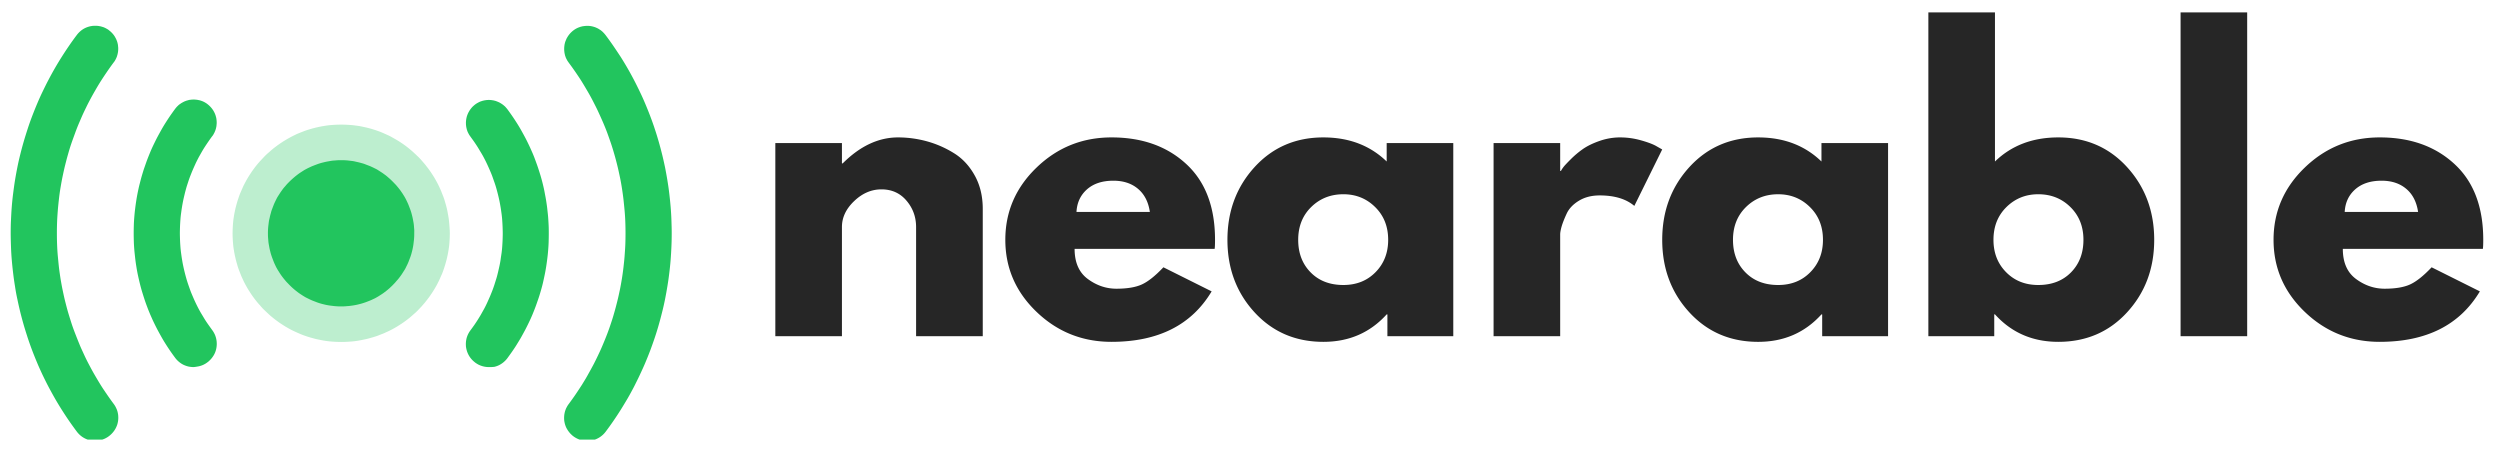
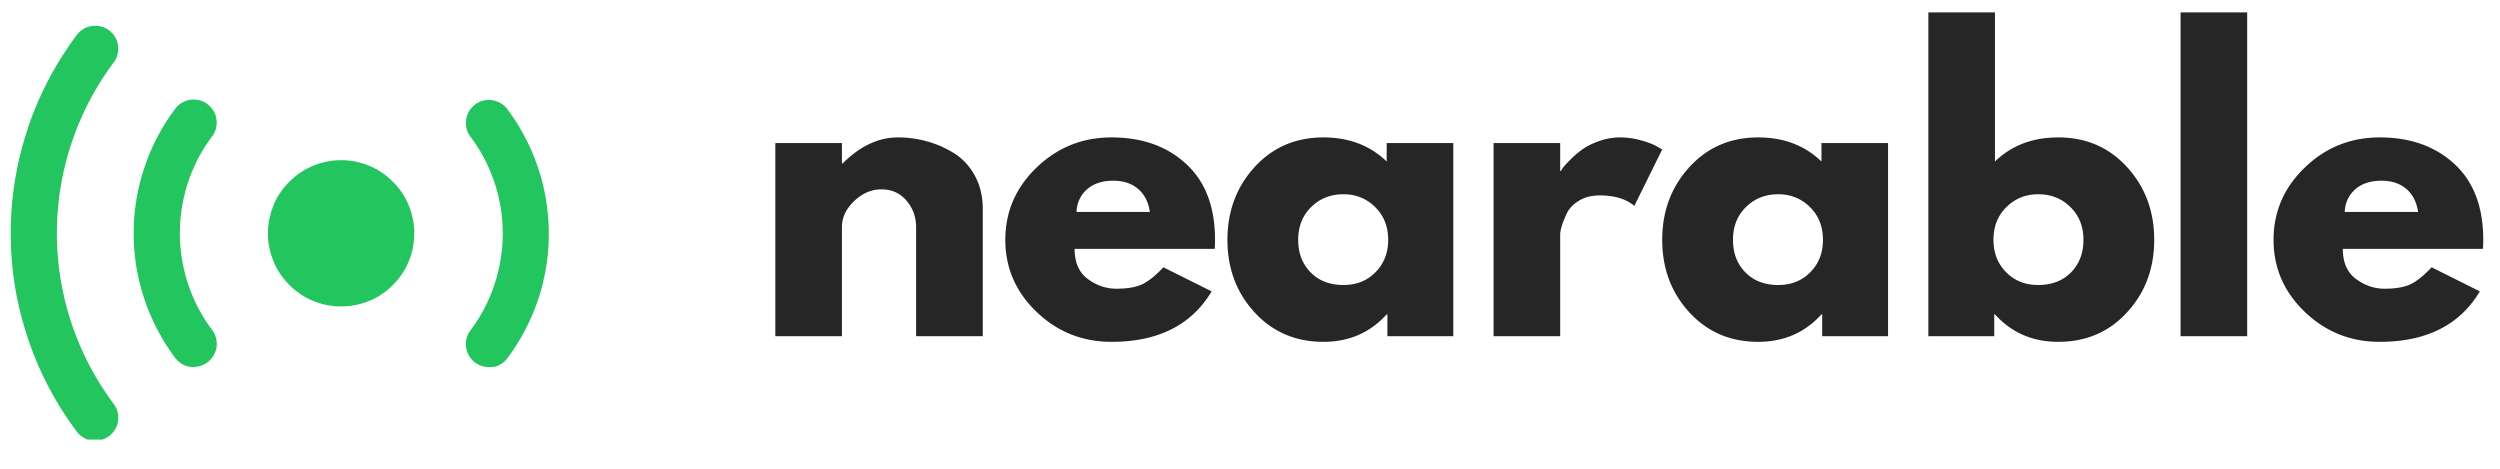
<svg xmlns="http://www.w3.org/2000/svg" width="800" height="150" version="1.0" viewBox="0 0 600 112.5">
  <defs>
    <clipPath id="d">
      <path d="M.566.629H53v52.566H.566Zm0 0" />
    </clipPath>
    <clipPath id="c">
-       <path d="M0 0h54v54H0z" />
-     </clipPath>
+       </clipPath>
    <clipPath id="e">
-       <path d="M135 6.188h26.559v99.308H135Zm0 0" />
-     </clipPath>
+       </clipPath>
    <clipPath id="f">
      <path d="M2.516 6.188H29v99.308H2.516Zm0 0" />
    </clipPath>
    <filter id="a" width="100%" height="100%" x="0%" y="0%">
      <feColorMatrix color-interpolation-filters="sRGB" values="0 0 0 0 1 0 0 0 0 1 0 0 0 0 1 0 0 0 1 0" />
    </filter>
    <mask id="b">
      <g filter="url(#a)">
        <path fill-opacity=".3" d="M-60-11.25h720v135H-60z" />
      </g>
    </mask>
  </defs>
  <path fill="#262626" d="M186.08 80.682V34.338h15.985v4.875h.187c4.157-4.156 8.582-6.234 13.282-6.234 2.289 0 4.562.305 6.812.906a24.629 24.629 0 0 1 6.5 2.813c2.082 1.261 3.77 3.054 5.063 5.375 1.3 2.312 1.953 5.007 1.953 8.078v30.531h-16V54.479c0-2.406-.766-4.508-2.297-6.313-1.531-1.812-3.54-2.718-6.016-2.718-2.406 0-4.59.937-6.547 2.812-1.96 1.867-2.937 3.938-2.937 6.219v26.203Zm105.435-20.953h-33.61c0 3.25 1.051 5.656 3.157 7.219 2.113 1.562 4.406 2.343 6.875 2.343 2.582 0 4.625-.343 6.125-1.03 1.507-.696 3.226-2.067 5.156-4.11l11.578 5.781c-4.824 8.074-12.836 12.11-24.031 12.11-6.992 0-12.985-2.395-17.985-7.188-5-4.79-7.5-10.555-7.5-17.297 0-6.75 2.5-12.531 7.5-17.344 5-4.82 10.993-7.234 17.985-7.234 7.343 0 13.316 2.125 17.922 6.375 4.613 4.242 6.921 10.308 6.921 18.203 0 1.086-.03 1.809-.093 2.172Zm-33.157-8.86h17.61c-.356-2.406-1.305-4.253-2.844-5.546-1.531-1.301-3.508-1.953-5.922-1.953-2.648 0-4.758.695-6.328 2.078-1.562 1.386-2.402 3.195-2.516 5.422Zm42.726 24.079c-4.336-4.727-6.5-10.524-6.5-17.391 0-6.863 2.164-12.676 6.5-17.437 4.344-4.758 9.851-7.141 16.531-7.141 6.145 0 11.207 1.93 15.188 5.781v-4.422h15.984v46.344h-15.812v-5.234h-.172c-3.98 4.398-9.043 6.593-15.188 6.593-6.68 0-12.187-2.363-16.531-7.093Zm13.594-25.25c-2.075 2.043-3.11 4.664-3.11 7.859 0 3.188.992 5.793 2.985 7.813 1.988 2.023 4.609 3.03 7.859 3.03 3.133 0 5.707-1.023 7.719-3.077 2.02-2.051 3.031-4.641 3.031-7.766 0-3.195-1.043-5.816-3.125-7.86-2.074-2.05-4.617-3.077-7.625-3.077-3.074 0-5.652 1.027-7.734 3.078Zm43.781 30.984V34.338h15.984v6.688h.188c.113-.239.304-.54.578-.906.27-.364.86-.993 1.765-1.891a21.813 21.813 0 0 1 2.891-2.438c1.031-.726 2.36-1.379 3.984-1.953 1.625-.57 3.282-.86 4.97-.86 1.738 0 3.452.247 5.14.735 1.687.48 2.922.961 3.703 1.438l1.266.719-6.688 13.546c-1.98-1.675-4.75-2.515-8.312-2.515-1.93 0-3.586.422-4.97 1.265-1.386.836-2.366 1.856-2.937 3.063-.562 1.21-.968 2.234-1.218 3.078-.243.844-.36 1.508-.36 1.984v24.391Zm46.973-5.734c-4.335-4.727-6.5-10.524-6.5-17.391 0-6.863 2.165-12.676 6.5-17.437 4.344-4.758 9.852-7.141 16.532-7.141 6.144 0 11.207 1.93 15.187 5.781v-4.422h15.985v46.344h-15.813v-5.234h-.172c-3.98 4.398-9.043 6.593-15.187 6.593-6.68 0-12.188-2.363-16.532-7.093Zm13.594-25.25c-2.074 2.043-3.11 4.664-3.11 7.859 0 3.188.993 5.793 2.985 7.813 1.988 2.023 4.61 3.03 7.86 3.03 3.132 0 5.707-1.023 7.718-3.077 2.02-2.051 3.032-4.641 3.032-7.766 0-3.195-1.043-5.816-3.125-7.86-2.075-2.05-4.618-3.077-7.625-3.077-3.075 0-5.653 1.027-7.735 3.078Zm91.484-9.578c4.333 4.761 6.5 10.574 6.5 17.437 0 6.867-2.167 12.664-6.5 17.39-4.335 4.731-9.843 7.094-16.53 7.094-6.15 0-11.212-2.195-15.188-6.593h-.172v5.234h-15.813V2.979h15.985V38.76c3.976-3.851 9.039-5.781 15.187-5.781 6.688 0 12.196 2.383 16.532 7.14Zm-13.468 25.25c1.988-2.02 2.984-4.625 2.984-7.813 0-3.195-1.043-5.816-3.125-7.86-2.074-2.05-4.648-3.077-7.719-3.077-3.011 0-5.558 1.027-7.64 3.078-2.074 2.043-3.11 4.664-3.11 7.859 0 3.125 1.008 5.715 3.032 7.766 2.02 2.054 4.593 3.078 7.718 3.078 3.25 0 5.868-1.008 7.86-3.031Zm26.297 15.312V2.979h15.984v77.703Zm72.548-20.953h-33.61c0 3.25 1.052 5.656 3.157 7.219 2.113 1.562 4.406 2.343 6.875 2.343 2.582 0 4.625-.343 6.125-1.03 1.508-.696 3.227-2.067 5.156-4.11l11.578 5.781c-4.824 8.074-12.835 12.11-24.03 12.11-6.993 0-12.985-2.395-17.985-7.188-5-4.79-7.5-10.555-7.5-17.297 0-6.75 2.5-12.531 7.5-17.344 5-4.82 10.992-7.234 17.984-7.234 7.344 0 13.317 2.125 17.922 6.375 4.613 4.242 6.922 10.308 6.922 18.203 0 1.086-.031 1.809-.094 2.172Zm-33.156-8.86h17.61c-.356-2.406-1.305-4.253-2.844-5.546-1.532-1.301-3.508-1.953-5.922-1.953-2.649 0-4.758.695-6.328 2.078-1.563 1.386-2.403 3.195-2.516 5.422Zm0 0" />
  <g mask="url(#b)">
    <g clip-path="url(#c)" transform="translate(55 29)">
      <g clip-path="url(#d)">
        <path fill="#22c55e" d="M52.957 27c0 .43-.02.86-.035 1.273-.02.43-.05.86-.086 1.274-.035.43-.086.844-.156 1.273a28.332 28.332 0 0 1-.5 2.496c-.102.41-.223.825-.344 1.239-.121.414-.258.808-.395 1.222-.136.414-.293.809-.464 1.188-.172.379-.344.793-.516 1.168a20.57 20.57 0 0 1-.57 1.137c-.188.363-.41.742-.637 1.12-.223.38-.445.723-.688 1.083-.242.363-.48.707-.738 1.05-.258.344-.52.672-.793 1.016-.277.344-.55.652-.828.965-.273.309-.582.617-.875.93-.293.308-.602.601-.93.875-.328.277-.636.57-.965.843-.328.278-.671.535-1.015.793-.344.258-.688.5-1.05.742-.36.239-.724.461-1.083.688-.363.223-.742.43-1.121.637-.379.207-.758.394-1.137.566-.375.172-.773.363-1.168.516-.398.156-.793.312-1.187.465-.399.156-.809.277-1.223.398-.414.121-.828.238-1.238.344-.414.101-.828.187-1.242.273-.41.086-.84.156-1.254.227-.414.066-.844.117-1.274.152-.43.035-.843.07-1.273.086-.434.02-.863.035-1.274.035-.414 0-.863-.015-1.273-.035-.414-.016-.863-.05-1.277-.086a19.64 19.64 0 0 1-1.274-.152c-.43-.07-.844-.14-1.254-.227-.414-.086-.843-.172-1.242-.273a55.986 55.986 0 0 1-1.238-.344c-.414-.121-.809-.258-1.223-.398-.41-.137-.789-.293-1.187-.465-.395-.172-.79-.344-1.168-.516a23.693 23.693 0 0 1-2.258-1.203c-.36-.227-.723-.45-1.082-.688a22.961 22.961 0 0 1-1.05-.742 35.95 35.95 0 0 1-1.017-.793c-.343-.273-.652-.55-.964-.843l-.93-.875a10.942 10.942 0 0 1-.875-.93c-.277-.328-.57-.637-.844-.965a22.132 22.132 0 0 1-.793-1.016 19.71 19.71 0 0 1-.738-1.05c-.242-.36-.465-.723-.691-1.082-.223-.364-.43-.743-.637-1.121a17.09 17.09 0 0 1-.567-1.137c-.171-.375-.363-.774-.515-1.168-.156-.399-.313-.793-.465-1.188a14.412 14.412 0 0 1-.398-1.222c-.118-.414-.239-.828-.344-1.239a34.514 34.514 0 0 1-.274-1.242c-.086-.41-.156-.84-.222-1.254-.07-.414-.121-.843-.157-1.273-.035-.43-.07-.844-.086-1.274A27.92 27.92 0 0 1 .82 27c0-.414.016-.863.035-1.273.016-.415.051-.844.086-1.278.036-.43.086-.84.157-1.273.066-.43.136-.844.222-1.254.086-.414.172-.844.274-1.242a84.8 84.8 0 0 1 .343-1.239c.122-.414.262-.808.399-1.222.137-.41.293-.79.465-1.188.172-.394.344-.773.515-1.168.172-.398.38-.777.567-1.136.191-.364.414-.758.637-1.122.226-.359.449-.722.69-1.082.24-.363.481-.707.74-1.05a22.665 22.665 0 0 1 1.636-1.981c.293-.308.586-.617.875-.93.293-.308.605-.601.93-.874.328-.278.636-.57.964-.844.329-.278.672-.535 1.016-.793s.688-.5 1.05-.739c.36-.242.708-.464 1.083-.69.379-.224.742-.43 1.121-.638.379-.207.758-.394 1.137-.582a14.51 14.51 0 0 1 1.168-.52c.398-.152.793-.308 1.187-.464a16.61 16.61 0 0 1 1.223-.395c.414-.12.828-.242 1.238-.343a28.33 28.33 0 0 1 1.242-.278c.41-.086.844-.152 1.254-.222a16.79 16.79 0 0 1 1.274-.157c.433-.03.843-.066 1.277-.085.43-.016.86-.032 1.273-.032.41 0 .86.016 1.274.031.41.02.86.055 1.273.086.41.036.844.106 1.274.157.43.05.843.136 1.254.222.414.086.828.172 1.242.278a26.083 26.083 0 0 1 2.441.738c.399.14.793.293 1.188.465.398.172.777.344 1.172.52.394.171.773.374 1.136.581.36.207.739.414 1.118.637.378.227.722.45 1.085.691a22.026 22.026 0 0 1 2.047 1.532c.328.273.657.55.965.843.309.293.621.586.93.875.308.293.601.606.879.93.273.328.566.637.824.965.258.328.535.672.793 1.016.258.343.5.687.738 1.05.242.36.465.707.692 1.082.222.38.43.743.636 1.122.203.378.395.757.567 1.136.172.38.363.774.515 1.168.157.399.309.793.465 1.188.157.398.278.808.395 1.207.12.394.242.824.347 1.238.102.414.204.828.274 1.238.07.414.156.844.223 1.258.07.414.12.844.156 1.274.035.43.07.843.101 1.273.035.43.055.86.055 1.293Zm0 0" />
      </g>
    </g>
  </g>
  <path fill="#22c55e" d="M99.418 56c0 .29 0 .566-.016.86-.02.292-.035.566-.07.859-.035.293-.066.57-.102.863-.035.29-.085.566-.14.84-.05.277-.117.57-.188.844-.07.277-.136.55-.222.828-.086.273-.172.55-.278.808a44.8 44.8 0 0 0-.308.809c-.106.277-.223.535-.344.793-.121.258-.258.516-.379.773-.121.258-.277.5-.43.739a75.36 75.36 0 0 0-.464.726c-.157.238-.329.48-.5.703-.172.223-.344.465-.536.672-.187.207-.379.43-.566.653-.191.226-.395.414-.586.62-.187.208-.414.395-.621.602-.203.207-.43.38-.652.57-.223.188-.45.36-.672.532-.223.172-.465.344-.703.5-.243.156-.485.308-.727.465-.238.156-.496.293-.738.43-.242.14-.516.257-.774.378a9.662 9.662 0 0 1-.793.344l-.808.312c-.278.102-.551.188-.828.274-.274.086-.551.156-.825.223-.277.07-.55.14-.843.19-.293.052-.567.103-.844.138-.273.035-.566.086-.86.105-.292.016-.57.05-.863.067-.289.02-.566.02-.86.02-.292 0-.566 0-.858-.02-.293-.016-.57-.036-.86-.067l-.863-.105c-.293-.035-.567-.086-.844-.137-.273-.05-.566-.121-.844-.191a12.89 12.89 0 0 1-.824-.223c-.277-.086-.55-.172-.808-.274-.258-.105-.536-.207-.809-.312-.277-.102-.535-.223-.793-.344-.258-.12-.516-.258-.773-.379-.258-.12-.5-.273-.758-.43-.258-.156-.485-.308-.723-.464a10.404 10.404 0 0 1-.707-.5 26.32 26.32 0 0 1-.672-.531c-.222-.192-.43-.364-.652-.57a22.927 22.927 0 0 1-.621-.602c-.207-.207-.395-.414-.602-.621-.207-.204-.379-.43-.566-.653-.192-.222-.364-.449-.535-.672a11.392 11.392 0 0 1-.5-.703 75.36 75.36 0 0 0-.465-.726c-.153-.239-.293-.496-.43-.739-.137-.242-.258-.515-.379-.773a9.697 9.697 0 0 1-.344-.793c-.101-.273-.207-.535-.308-.809-.106-.277-.192-.55-.278-.808-.085-.258-.152-.551-.222-.828-.07-.274-.137-.551-.192-.844-.05-.29-.101-.567-.152-.84a7.665 7.665 0 0 1-.105-.863c-.016-.293-.051-.567-.067-.86-.02-.293-.02-.57-.02-.859a15.9 15.9 0 0 1 .086-1.723l.106-.859c.035-.293.086-.57.152-.844.07-.277.122-.57.192-.844.07-.277.156-.55.222-.828.07-.273.172-.55.278-.824.101-.277.207-.535.308-.808.102-.278.223-.536.344-.793.121-.258.258-.516.38-.774.12-.258.276-.5.429-.742.156-.238.312-.48.465-.723.156-.238.328-.465.5-.703a6.62 6.62 0 0 1 .535-.672c.187-.207.36-.43.566-.656.207-.223.395-.41.602-.617.207-.207.414-.399.62-.586.208-.191.43-.379.653-.57.227-.188.45-.36.672-.532.223-.172.465-.343.707-.5.238-.156.48-.308.723-.465.242-.156.5-.292.758-.43.257-.136.515-.257.773-.378s.516-.242.793-.344c.273-.105.531-.207.809-.308a12.342 12.342 0 0 1 1.632-.5c.278-.07.551-.137.844-.192.293-.05.57-.101.844-.152a6.86 6.86 0 0 1 .863-.106c.29-.015.567-.05.86-.066.293-.02.566-.02.859-.02.293 0 .57 0 .86.02.292.016.57.031.863.066.293.035.566.07.859.106.293.031.57.086.844.152.277.07.566.121.843.192.274.066.551.152.825.222.277.07.55.172.812.278.258.101.531.203.809.308.273.102.531.223.789.344.258.121.52.258.777.379.258.12.496.273.738.43l.723.464c.242.157.465.328.707.5.238.172.465.344.672.532.207.191.43.363.652.57.223.207.414.394.621.601.207.208.395.415.602.622.207.207.379.43.566.652.192.223.364.45.536.672.171.222.328.465.5.707.171.238.308.48.464.722.153.239.293.497.43.758.137.258.258.516.379.774s.238.515.344.793c.101.273.207.53.308.808.106.274.192.532.278.809.086.273.152.55.222.824.07.277.137.55.188.844l.156.844c.05.277.086.566.106.859.015.293.05.57.066.863.02.293 0 .551 0 .844Zm0 0" />
  <g clip-path="url(#e)">
    <path fill="#22c55e" d="M140.934 105.809a5.35 5.35 0 0 1-.758-.051 6.673 6.673 0 0 1-.758-.153 5.61 5.61 0 0 1-2.031-1.07 10.208 10.208 0 0 1-.551-.531c-.172-.192-.324-.399-.48-.602a9.118 9.118 0 0 1-.395-.656 5.387 5.387 0 0 1-.484-1.445 3.837 3.837 0 0 1-.086-.758c-.016-.258 0-.516.02-.773.015-.258.066-.5.12-.758.051-.242.137-.5.223-.723.086-.242.207-.465.328-.687.117-.227.258-.434.41-.637a66.854 66.854 0 0 0 1.602-2.238 116.02 116.02 0 0 0 1.515-2.29c.48-.777.965-1.55 1.41-2.359.45-.808.895-1.601 1.325-2.41a58.02 58.02 0 0 0 1.222-2.461c.399-.824.778-1.668 1.121-2.496a71.34 71.34 0 0 0 1.032-2.547c.328-.86.636-1.723.914-2.582.293-.86.566-1.738.808-2.617.258-.875.48-1.754.704-2.649.226-.894.414-1.773.605-2.668.188-.894.344-1.789.496-2.703a61.5 61.5 0 0 0 .379-2.718c.105-.915.207-1.825.277-2.739.067-.91.137-1.824.172-2.734a72.544 72.544 0 0 0 0-5.492 48.582 48.582 0 0 0-.172-2.739c-.086-.91-.172-1.824-.277-2.734a64.036 64.036 0 0 0-.379-2.719 47.093 47.093 0 0 0-.496-2.703c-.191-.894-.379-1.789-.605-2.687a65.89 65.89 0 0 0-.704-2.649 63.56 63.56 0 0 0-.808-2.617 128.38 128.38 0 0 0-.914-2.582 53.475 53.475 0 0 0-1.031-2.547c-.364-.844-.743-1.668-1.122-2.496-.379-.824-.808-1.652-1.222-2.46-.41-.81-.86-1.618-1.324-2.411-.465-.793-.93-1.582-1.41-2.36-.481-.773-1-1.53-1.516-2.288a66.87 66.87 0 0 0-1.602-2.235c-.101-.156-.207-.293-.308-.45-.086-.155-.172-.308-.258-.48a2.545 2.545 0 0 1-.207-.5 2.882 2.882 0 0 1-.156-.515c-.032-.172-.086-.363-.102-.535-.016-.172-.05-.36-.05-.535-.02-.36 0-.723.05-1.082a2.87 2.87 0 0 1 .101-.536c.036-.172.086-.343.157-.515.07-.172.136-.344.207-.5.07-.172.156-.325.258-.48.086-.157.191-.31.293-.45a5.678 5.678 0 0 1 1.582-1.46c.312-.192.636-.345.98-.466a3.02 3.02 0 0 1 .52-.156 2.61 2.61 0 0 1 .53-.102 5.754 5.754 0 0 1 1.618-.02c.176.02.363.071.535.106.172.036.344.102.516.153.172.054.344.14.5.207.156.07.328.156.48.258.157.105.313.191.45.293.136.105.292.226.414.343.136.121.257.262.378.38.122.14.239.277.344.413a73.527 73.527 0 0 1 1.86 2.582c.601.88 1.187 1.758 1.773 2.653a75.734 75.734 0 0 1 3.184 5.523c.496.945.96 1.895 1.425 2.86.465.96.899 1.925 1.309 2.906.414.98.809 1.965 1.188 2.96.378 1 .742 1.997 1.07 3.012.344 1.016.652 2.032.945 3.047.293 1.016.567 2.047.824 3.082.258 1.032.485 2.067.707 3.114.207 1.05.395 2.085.567 3.132.172 1.051.328 2.102.449 3.168a93.36 93.36 0 0 1 .328 3.184c.086 1.066.152 2.117.188 3.184.035 1.07.07 2.117.07 3.187a67.2 67.2 0 0 1-.07 3.184 96.605 96.605 0 0 1-.188 3.183 67.6 67.6 0 0 1-.328 3.184 63.586 63.586 0 0 1-.45 3.148 88.75 88.75 0 0 1-.566 3.133 63.26 63.26 0 0 1-.707 3.117 89.292 89.292 0 0 1-.824 3.082 69.953 69.953 0 0 1-.945 3.047 98.205 98.205 0 0 1-1.07 3.012 91.715 91.715 0 0 1-1.188 2.96c-.41.981-.86 1.942-1.309 2.907-.445.965-.93 1.91-1.41 2.875-.5.945-.996 1.875-1.531 2.79a128.14 128.14 0 0 1-1.652 2.733 74.77 74.77 0 0 1-1.758 2.668 68.691 68.691 0 0 1-1.856 2.582 5.522 5.522 0 0 1-3.152 2.067 5.152 5.152 0 0 1-1.273.137Zm0 0" />
  </g>
  <g clip-path="url(#f)">
    <path fill="#22c55e" d="M22.86 105.809c-.43 0-.86-.051-1.274-.153a5.39 5.39 0 0 1-2.273-1.136 5.805 5.805 0 0 1-.875-.93 89.617 89.617 0 0 1-1.86-2.582 89.66 89.66 0 0 1-1.758-2.668 75.91 75.91 0 0 1-1.652-2.738 115.06 115.06 0 0 1-1.531-2.786c-.5-.949-.965-1.894-1.43-2.859-.445-.965-.895-1.926-1.309-2.926-.41-.98-.808-1.96-1.187-2.96a85.8 85.8 0 0 1-1.066-3.012c-.325-1.016-.653-2.032-.946-3.047a89.114 89.114 0 0 1-.828-3.078 90.211 90.211 0 0 1-.703-3.118 44.354 44.354 0 0 1-.57-3.117 66.318 66.318 0 0 1-.446-3.148 93.36 93.36 0 0 1-.328-3.184 62.108 62.108 0 0 1-.187-3.183c-.035-1.067-.07-2.118-.07-3.184 0-1.07.015-2.137.07-3.188.05-1.046.101-2.117.187-3.183a67.6 67.6 0 0 1 .328-3.184c.137-1.05.274-2.117.446-3.168.172-1.047.363-2.097.57-3.132.207-1.047.445-2.083.703-3.114A87.01 87.01 0 0 1 5.7 33.95c.293-1.015.621-2.031.946-3.047a64.106 64.106 0 0 1 1.066-3.011 97.43 97.43 0 0 1 1.187-2.961c.415-.98.844-1.946 1.309-2.907.465-.964.93-1.914 1.43-2.859a75.735 75.735 0 0 1 3.184-5.523 84.857 84.857 0 0 1 1.757-2.668 68.779 68.779 0 0 1 1.86-2.582c.101-.137.222-.278.343-.414.121-.137.258-.258.38-.38.136-.12.273-.242.41-.343a5.186 5.186 0 0 1 1.429-.758c.172-.07.344-.101.516-.156.172-.05.343-.067.535-.102.172-.035.36-.035.531-.05h.55c.192 0 .364.035.552.05.175.035.363.07.535.102.172.055.343.105.515.156.172.05.344.137.5.207.157.07.328.172.48.258.157.086.313.191.45.309.137.12.273.226.414.343.137.121.258.262.379.38.121.14.238.277.344.413.101.137.207.293.293.45.086.152.172.308.258.48.085.172.136.328.207.5.066.172.12.344.152.516.055.171.086.363.105.535.016.172.036.36.051.531.016.363 0 .723-.05 1.086-.036.172-.07.36-.106.531-.05.176-.102.348-.152.52-.055.172-.141.343-.207.496-.07.156-.172.328-.258.484a2.62 2.62 0 0 1-.313.445 66.73 66.73 0 0 0-1.597 2.239 98.502 98.502 0 0 0-1.516 2.289 60.625 60.625 0 0 0-1.41 2.36 65.86 65.86 0 0 0-1.328 2.41c-.43.808-.825 1.632-1.223 2.46-.395.825-.754 1.668-1.117 2.512a44.297 44.297 0 0 0-1.016 2.547c-.308.863-.637 1.723-.93 2.582a47.085 47.085 0 0 0-.808 2.617c-.258.879-.48 1.754-.707 2.652-.223.895-.41 1.77-.602 2.668-.187.895-.343 1.79-.5 2.7a51.855 51.855 0 0 0-.379 2.722c-.101.91-.203 1.825-.273 2.735-.07.914-.137 1.824-.172 2.738a71.22 71.22 0 0 0-.05 2.754c0 .93.015 1.824.05 2.734.035.914.086 1.824.172 2.739.086.914.172 1.824.273 2.738.106.91.243 1.804.38 2.719.156.894.312 1.804.5 2.703.19.894.378 1.789.6 2.683.227.895.45 1.774.708 2.653.258.875.535 1.754.809 2.613.277.863.601 1.738.93 2.582.327.844.671 1.703 1.015 2.547.344.844.738 1.672 1.117 2.496.379.828.793 1.652 1.223 2.46.43.81.863 1.622 1.328 2.411.465.793.926 1.586 1.41 2.36.48.773.996 1.53 1.516 2.288a66.886 66.886 0 0 0 1.597 2.239c.157.207.293.414.414.636.121.223.223.446.328.688.086.242.172.48.223.723.05.242.106.5.121.757.016.258.035.516.016.758a4.786 4.786 0 0 1-.086.758c-.05.258-.102.5-.188.738a5.49 5.49 0 0 1-.687 1.36 5.872 5.872 0 0 1-1.652 1.586 6.64 6.64 0 0 1-.672.359 5.5 5.5 0 0 1-1.465.414 2.511 2.511 0 0 1-.774.102Zm0 0" />
  </g>
  <path fill="#22c55e" d="M117.32 88.098a5.33 5.33 0 0 1-1.5-.207 5.536 5.536 0 0 1-.722-.258 4.24 4.24 0 0 1-.672-.36 3.964 3.964 0 0 1-.617-.449 5.484 5.484 0 0 1-1.91-3.234 3.84 3.84 0 0 1-.087-.758c-.019-.258 0-.516.016-.758.02-.258.07-.515.121-.758.051-.238.137-.5.223-.722a5.04 5.04 0 0 1 .328-.688 5.05 5.05 0 0 1 .414-.636c.309-.415.617-.844.91-1.258.293-.43.586-.86.864-1.309.273-.445.55-.875.808-1.34.258-.465.516-.914.758-1.36a22.8 22.8 0 0 0 .687-1.394c.207-.464.43-.949.637-1.43.207-.48.395-.964.586-1.445.188-.484.36-.98.516-1.464.152-.48.308-.98.465-1.48.152-.497.273-.997.394-1.513.121-.52.242-1.015.344-1.515.105-.5.207-1.016.277-1.532.067-.52.153-1.035.223-1.55.07-.516.12-1.032.156-1.547.035-.52.066-1.035.086-1.551.016-.516.035-1.031.035-1.55 0-.516-.02-1.032-.035-1.548-.02-.515-.05-1.035-.086-1.55a23.042 23.042 0 0 0-.156-1.547c-.07-.516-.137-1.035-.223-1.551a42.003 42.003 0 0 0-.277-1.531c-.102-.516-.223-1.016-.344-1.516-.121-.5-.258-.996-.394-1.496-.137-.5-.293-1-.465-1.48-.172-.481-.344-.981-.516-1.465-.172-.48-.379-.961-.586-1.446a56.97 56.97 0 0 0-.637-1.425 34.76 34.76 0 0 0-.687-1.395 21.944 21.944 0 0 0-.758-1.36c-.277-.449-.535-.898-.808-1.343a34.43 34.43 0 0 0-.864-1.309c-.293-.43-.617-.86-.91-1.273-.105-.137-.207-.293-.312-.45a10.73 10.73 0 0 1-.258-.48 2.808 2.808 0 0 1-.207-.5 3.22 3.22 0 0 1-.153-.515c-.035-.172-.086-.364-.105-.536-.016-.171-.05-.359-.05-.53 0-.173-.016-.364 0-.536.019-.36.07-.723.155-1.066a3.22 3.22 0 0 1 .153-.516c.12-.344.277-.672.465-.98a4.04 4.04 0 0 1 .293-.45c.105-.136.226-.293.343-.43.121-.136.242-.257.38-.378.257-.242.55-.465.862-.653.153-.086.31-.172.48-.261.173-.086.33-.153.5-.203.173-.055.345-.122.517-.157.171-.035.343-.086.535-.101.172-.035.36-.055.531-.055.191-.016.363-.016.55 0 .173 0 .364.02.536.055.172.015.36.05.531.101.172.035.348.086.52.157.172.066.343.136.496.203.156.07.328.156.484.261.153.086.309.188.445.29.141.105.293.226.43.347.14.117.262.238.38.379.12.137.241.273.347.41.394.535.789 1.086 1.168 1.637.379.55.742 1.101 1.101 1.668.364.57.707 1.137 1.035 1.722.325.586.653 1.172.961 1.754.313.586.606 1.188.895 1.793.293.602.55 1.203.828 1.825.273.617.516 1.238.738 1.859.227.617.465 1.254.672 1.89.207.637.414 1.274.602 1.91.191.637.363 1.294.52 1.93.152.637.308 1.29.429 1.961.121.672.258 1.309.36 1.98.105.673.206 1.325.277 1.981.066.653.156 1.325.207 1.996.05.672.086 1.325.12 1.996.032.672.032 1.344.032 1.997 0 .652-.016 1.343-.031 1.996a42.42 42.42 0 0 1-.121 1.996 39.77 39.77 0 0 1-.207 1.996 60.452 60.452 0 0 1-.278 1.98 37.553 37.553 0 0 1-.36 1.961 88.34 88.34 0 0 1-.429 1.965c-.156.652-.328 1.29-.52 1.926a35.886 35.886 0 0 1-.6 1.91c-.224.637-.43 1.258-.673 1.895-.238.636-.48 1.238-.738 1.859a33.382 33.382 0 0 1-.828 1.824 47.72 47.72 0 0 1-.895 1.79c-.308.585-.636 1.171-.96 1.757-.329.586-.692 1.152-1.036 1.719-.344.57-.722 1.12-1.101 1.672-.38.55-.774 1.082-1.168 1.632a5.732 5.732 0 0 1-1.946 1.637 5.112 5.112 0 0 1-1.207.43c-.445.035-.859.07-1.289.05Zm-70.847 0c-.43 0-.86-.051-1.274-.137a5.967 5.967 0 0 1-1.203-.43 5.377 5.377 0 0 1-1.066-.707 5.508 5.508 0 0 1-.88-.93 55.915 55.915 0 0 1-1.171-1.632 56.163 56.163 0 0 1-1.102-1.672 36.353 36.353 0 0 1-1.03-1.719 97.852 97.852 0 0 1-.966-1.758 64.818 64.818 0 0 1-.894-1.789c-.293-.601-.551-1.222-.825-1.824-.257-.621-.519-1.238-.742-1.86a35.122 35.122 0 0 1-.672-1.894 89.7 89.7 0 0 1-.601-1.91c-.188-.637-.36-1.29-.516-1.926a69.142 69.142 0 0 1-.449-1.965 35.332 35.332 0 0 1-.36-1.976 41.522 41.522 0 0 1-.277-1.98c-.066-.653-.152-1.325-.207-1.997-.05-.672-.101-1.324-.117-1.996A69.249 69.249 0 0 1 32.086 56c0-.656.016-1.344.035-2 .016-.652.066-1.34.117-1.996.055-.652.121-1.324.207-1.996a60.49 60.49 0 0 1 .278-1.98c.101-.653.222-1.305.359-1.977.14-.672.277-1.309.45-1.965.171-.652.327-1.29.515-1.926.191-.637.379-1.273.601-1.91.227-.637.43-1.258.672-1.895.242-.636.485-1.238.742-1.859a34.72 34.72 0 0 1 .825-1.824c.293-.602.586-1.203.894-1.79.313-.585.637-1.171.965-1.757a38.45 38.45 0 0 1 1.031-1.719c.364-.57.723-1.12 1.102-1.672a55.89 55.89 0 0 1 1.172-1.632c.101-.137.222-.278.344-.415.12-.136.257-.257.378-.378.122-.122.278-.243.43-.344.156-.102.293-.207.45-.293.152-.086.308-.172.48-.258.172-.086.328-.137.5-.207.172-.066.344-.102.515-.152.172-.055.344-.09.536-.106.359-.05.722-.07 1.082-.05.172.015.363.035.535.05.172.035.36.07.535.106.172.03.344.101.516.152.343.121.671.277.98.465.156.105.309.191.445.308a5.963 5.963 0 0 1 1.45 1.602c.085.156.171.313.257.484.086.172.137.325.207.497.067.171.102.347.153.519.05.172.086.344.105.531.051.364.067.723.051 1.086-.02.172-.035.36-.05.531-.02.172-.071.364-.106.536-.035.172-.102.343-.153.515-.07.172-.14.344-.207.5-.086.157-.172.328-.257.48a2.502 2.502 0 0 1-.313.45 37.55 37.55 0 0 0-.91 1.273c-.293.43-.586.86-.863 1.29a27.12 27.12 0 0 0-.809 1.343c-.258.465-.516.895-.758 1.36-.238.464-.48.93-.687 1.394-.207.465-.43.945-.637 1.43-.207.48-.395.965-.586 1.445-.187.48-.36.98-.516 1.461-.156.484-.328.984-.464 1.48-.137.5-.274 1-.395 1.516s-.242 1.016-.344 1.516a36.69 36.69 0 0 0-.277 1.531c-.086.516-.152 1.031-.223 1.55-.07.516-.12 1.032-.156 1.548a51.544 51.544 0 0 0-.086 1.55c-.016.516-.035 1.032-.035 1.547 0 .52.02 1.035.035 1.567.02.535.05 1.035.086 1.55.035.516.086 1.032.156 1.547.07.52.137 1.036.223 1.551.086.516.172 1.031.277 1.531a43.477 43.477 0 0 0 .739 3.012c.136.5.293 1 .464 1.5.172.496.344.98.516 1.461.172.484.379.965.586 1.445a38.515 38.515 0 0 0 1.324 2.824c.242.465.485.91.758 1.36.277.45.535.894.809 1.344.277.445.57.875.863 1.289.293.414.601.844.91 1.273.156.207.293.414.414.637.121.227.242.45.328.691a5.491 5.491 0 0 1 .344 1.48c.016.259.035.516.016.774a5.29 5.29 0 0 1-.086.758 5.112 5.112 0 0 1-.188.738 4.997 4.997 0 0 1-.691 1.36 4.99 4.99 0 0 1-.48.601c-.173.192-.36.364-.551.535-.188.157-.415.309-.622.45a6.198 6.198 0 0 1-.668.359 5.536 5.536 0 0 1-1.48.414c-.277.05-.516.086-.777.102Zm0 0" />
</svg>